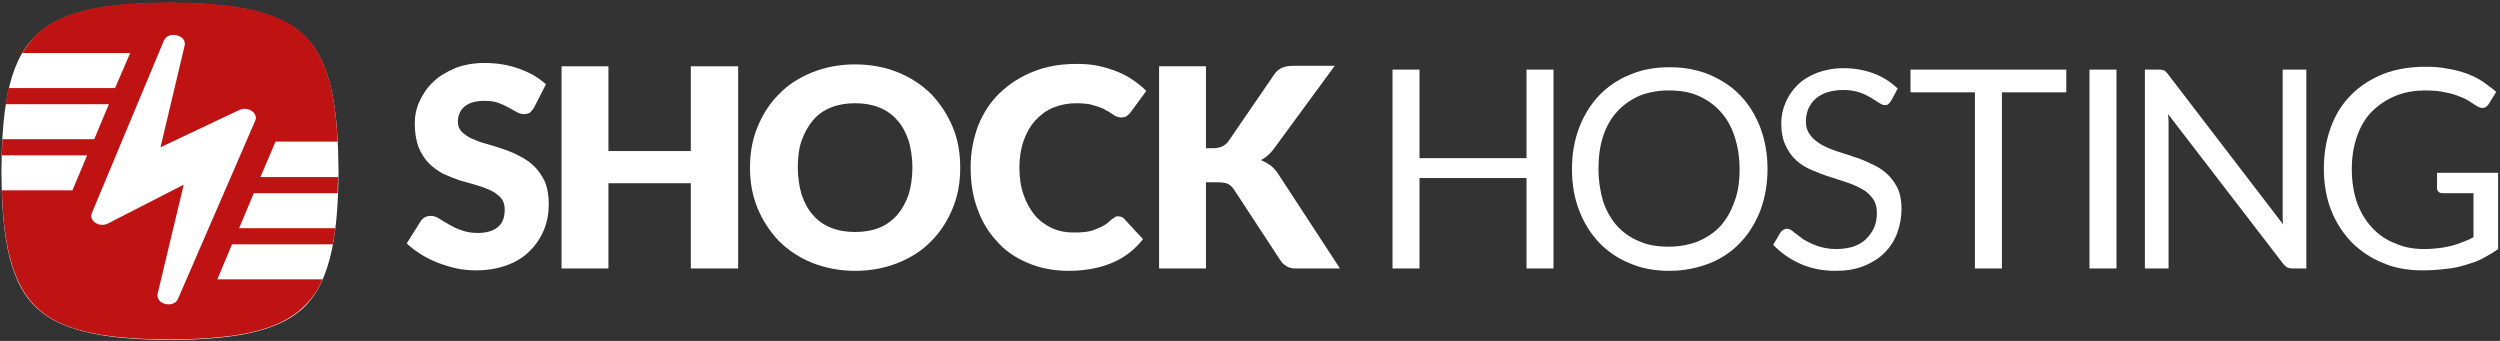
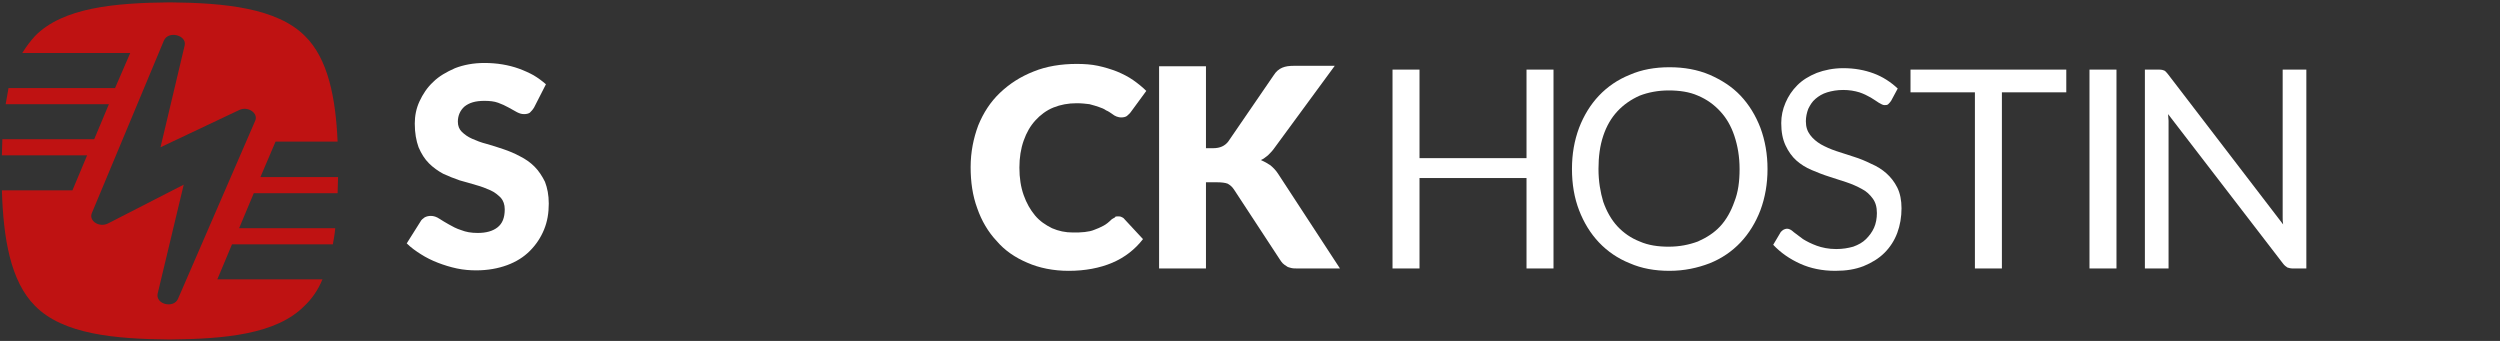
<svg xmlns="http://www.w3.org/2000/svg" version="1.1" id="Layer_1" x="0px" y="0px" viewBox="0 0 528 72" style="enable-background:new 0 0 528 72;" xml:space="preserve">
  <rect x="0" y="0" width="528" height="72" fill="#333333" stroke="none" />
  <style type="text/css">
	.st0{fill:#FFFFFF;}
	.st1{fill-rule:evenodd;clip-rule:evenodd;fill:#FFFFFF;}
	.st2{fill-rule:evenodd;clip-rule:evenodd;fill:#BF1212;}
</style>
  <path class="st0" d="M112.8,22.7c-0.3,0.5-0.6,0.8-0.9,1.1c-0.3,0.2-0.7,0.3-1.2,0.3c-0.5,0-0.9-0.1-1.5-0.4c-0.5-0.3-1.1-0.6-1.8-1  c-0.7-0.4-1.4-0.7-2.2-1c-0.8-0.3-1.8-0.4-2.9-0.4c-1.9,0-3.2,0.4-4.2,1.2c-0.9,0.8-1.4,1.9-1.4,3.2c0,0.9,0.3,1.6,0.8,2.1  c0.6,0.6,1.3,1.1,2.2,1.5c0.9,0.4,1.9,0.8,3.1,1.1c1.1,0.3,2.3,0.7,3.5,1.1c1.2,0.4,2.4,0.9,3.5,1.5c1.2,0.6,2.2,1.3,3.1,2.2  s1.6,2,2.2,3.2c0.5,1.3,0.8,2.8,0.8,4.6c0,2-0.3,3.8-1,5.5c-0.7,1.7-1.7,3.2-3,4.5c-1.3,1.3-2.9,2.3-4.8,3c-1.9,0.7-4.1,1.1-6.5,1.1  c-1.3,0-2.7-0.1-4.1-0.4c-1.4-0.3-2.7-0.7-4-1.2s-2.5-1.1-3.6-1.8c-1.1-0.7-2.1-1.4-3-2.3l2.9-4.6c0.2-0.4,0.5-0.6,0.9-0.9  c0.4-0.2,0.8-0.3,1.3-0.3c0.6,0,1.2,0.2,1.8,0.6c0.6,0.4,1.3,0.8,2,1.2s1.6,0.9,2.6,1.2c1,0.4,2.1,0.6,3.5,0.6  c1.8,0,3.2-0.4,4.2-1.2c1-0.8,1.5-2,1.5-3.8c0-1-0.3-1.8-0.8-2.4c-0.6-0.6-1.3-1.2-2.2-1.6s-1.9-0.8-3-1.1c-1.1-0.3-2.3-0.7-3.5-1  c-1.2-0.4-2.4-0.9-3.5-1.4c-1.1-0.6-2.1-1.3-3-2.2s-1.6-2-2.2-3.4c-0.5-1.4-0.8-3-0.8-5c0-1.6,0.3-3.2,1-4.7  c0.7-1.5,1.6-2.9,2.9-4.1c1.2-1.2,2.8-2.1,4.6-2.9c1.8-0.7,3.9-1.1,6.2-1.1c1.3,0,2.6,0.1,3.8,0.3c1.2,0.2,2.4,0.5,3.5,0.9  c1.1,0.4,2.2,0.9,3.1,1.4c1,0.6,1.8,1.2,2.6,1.9L112.8,22.7z" />
-   <polygon class="st0" points="155.9,56.7 145.9,56.7 145.9,38.7 128.5,38.7 128.5,56.7 118.6,56.7 118.6,14 128.5,14 128.5,31.9   145.9,31.9 145.9,14 155.9,14 " />
-   <path class="st0" d="M202.8,35.4c0,3.1-0.5,6-1.6,8.6c-1.1,2.7-2.6,5-4.5,6.9c-1.9,2-4.3,3.5-7,4.6c-2.7,1.1-5.8,1.7-9.1,1.7  c-3.3,0-6.3-0.6-9.1-1.7c-2.7-1.1-5.1-2.7-7-4.6c-1.9-2-3.4-4.3-4.5-6.9c-1.1-2.7-1.6-5.5-1.6-8.6s0.5-6,1.6-8.6  c1.1-2.7,2.6-5,4.5-6.9c1.9-2,4.3-3.5,7-4.6c2.7-1.1,5.8-1.7,9.1-1.7c3.3,0,6.4,0.6,9.1,1.7c2.7,1.1,5.1,2.7,7,4.6  c1.9,2,3.4,4.3,4.5,6.9C202.3,29.4,202.8,32.3,202.8,35.4z M192.7,35.4c0-2.1-0.3-4-0.8-5.7c-0.6-1.7-1.3-3.1-2.4-4.3  c-1-1.2-2.3-2.1-3.8-2.7c-1.5-0.6-3.2-0.9-5.1-0.9c-1.9,0-3.6,0.3-5.1,0.9c-1.5,0.6-2.8,1.5-3.8,2.7s-1.8,2.6-2.4,4.3  c-0.6,1.7-0.8,3.6-0.8,5.7c0,2.1,0.3,4,0.8,5.7c0.6,1.7,1.3,3.1,2.4,4.3c1,1.2,2.3,2.1,3.8,2.7c1.5,0.6,3.2,0.9,5.1,0.9  c1.9,0,3.6-0.3,5.1-0.9c1.5-0.6,2.7-1.5,3.8-2.7c1-1.2,1.8-2.6,2.4-4.3C192.4,39.4,192.7,37.5,192.7,35.4z" />
  <path class="st0" d="M236.1,45.7c0.2,0,0.5,0,0.7,0.1c0.2,0.1,0.5,0.2,0.7,0.5l3.9,4.2c-1.7,2.2-3.9,3.9-6.5,5  c-2.6,1.1-5.7,1.7-9.2,1.7c-3.2,0-6.2-0.6-8.7-1.7c-2.6-1.1-4.8-2.6-6.5-4.6c-1.8-1.9-3.2-4.3-4.1-6.9c-1-2.7-1.4-5.6-1.4-8.7  c0-3.2,0.6-6.1,1.6-8.8c1.1-2.7,2.6-5,4.6-6.9c2-1.9,4.3-3.4,7.1-4.5c2.7-1.1,5.8-1.6,9.1-1.6c1.6,0,3.1,0.1,4.5,0.4  c1.4,0.3,2.7,0.7,4,1.2c1.2,0.5,2.4,1.1,3.4,1.8c1,0.7,2,1.5,2.8,2.3l-3.3,4.5c-0.2,0.3-0.5,0.5-0.8,0.8c-0.3,0.2-0.7,0.3-1.2,0.3  c-0.4,0-0.7-0.1-1-0.2c-0.3-0.1-0.6-0.3-1-0.6c-0.3-0.2-0.7-0.5-1.2-0.7c-0.4-0.3-0.9-0.5-1.5-0.7c-0.6-0.2-1.2-0.4-2-0.6  c-0.8-0.1-1.7-0.2-2.7-0.2c-1.8,0-3.4,0.3-4.9,0.9c-1.5,0.6-2.8,1.6-3.8,2.7c-1.1,1.2-1.9,2.6-2.5,4.3c-0.6,1.7-0.9,3.6-0.9,5.7  c0,2.2,0.3,4.1,0.9,5.8c0.6,1.7,1.4,3.1,2.4,4.3c1,1.2,2.2,2,3.6,2.7c1.4,0.6,2.8,0.9,4.4,0.9c0.9,0,1.7,0,2.5-0.1  c0.8-0.1,1.4-0.2,2.1-0.5c0.6-0.2,1.2-0.5,1.8-0.8c0.6-0.3,1.2-0.8,1.7-1.3c0.2-0.2,0.5-0.3,0.8-0.5  C235.5,45.7,235.8,45.7,236.1,45.7z" />
  <path class="st0" d="M254.6,31.3h1.6c1.5,0,2.5-0.5,3.2-1.4l9.6-14c0.5-0.8,1.1-1.3,1.8-1.6c0.7-0.3,1.5-0.4,2.5-0.4h8.6l-12.7,17.3  c-0.4,0.6-0.9,1.1-1.4,1.6c-0.5,0.4-1,0.8-1.5,1c0.7,0.3,1.4,0.7,2,1.1c0.6,0.5,1.2,1.1,1.7,1.9L283,56.7h-8.9c-0.6,0-1,0-1.4-0.1  c-0.4-0.1-0.8-0.2-1-0.4c-0.3-0.2-0.5-0.3-0.8-0.6c-0.2-0.2-0.4-0.5-0.6-0.8L260.6,40c-0.4-0.6-0.8-0.9-1.3-1.2  c-0.5-0.2-1.3-0.3-2.2-0.3h-2.4v18.2h-9.9V14h9.9V31.3z" />
  <polygon class="st0" points="328.1,56.7 322.4,56.7 322.4,37.6 299.8,37.6 299.8,56.7 294.1,56.7 294.1,14.7 299.8,14.7 299.8,33.4   322.4,33.4 322.4,14.7 328.1,14.7 " />
  <path class="st0" d="M373.3,35.7c0,3.1-0.5,6-1.5,8.7c-1,2.6-2.4,4.9-4.2,6.8c-1.8,1.9-4,3.4-6.5,4.4c-2.6,1-5.4,1.6-8.5,1.6  c-3.1,0-5.9-0.5-8.4-1.6c-2.5-1-4.7-2.5-6.5-4.4c-1.8-1.9-3.2-4.2-4.2-6.8c-1-2.6-1.5-5.5-1.5-8.7c0-3.2,0.5-6,1.5-8.7  c1-2.6,2.4-4.9,4.2-6.8c1.8-1.9,4-3.4,6.5-4.4c2.5-1.1,5.3-1.6,8.4-1.6c3.1,0,5.9,0.5,8.5,1.6c2.5,1.1,4.7,2.5,6.5,4.4  c1.8,1.9,3.2,4.2,4.2,6.8C372.8,29.7,373.3,32.6,373.3,35.7z M367.4,35.7c0-2.6-0.4-4.9-1.1-7c-0.7-2.1-1.7-3.8-3-5.2  c-1.3-1.4-2.8-2.5-4.7-3.3c-1.8-0.8-3.9-1.1-6.2-1.1c-2.2,0-4.3,0.4-6.1,1.1c-1.8,0.8-3.4,1.9-4.7,3.3s-2.3,3.1-3,5.2  c-0.7,2.1-1,4.4-1,7c0,2.6,0.4,4.9,1,6.9c0.7,2,1.7,3.8,3,5.2c1.3,1.4,2.9,2.5,4.7,3.2c1.8,0.8,3.9,1.1,6.1,1.1  c2.3,0,4.3-0.4,6.2-1.1c1.8-0.8,3.4-1.8,4.7-3.2c1.3-1.4,2.3-3.2,3-5.2C367.1,40.6,367.4,38.3,367.4,35.7z" />
  <path class="st0" d="M399.4,21.3c-0.2,0.3-0.4,0.5-0.6,0.7c-0.2,0.2-0.5,0.2-0.8,0.2c-0.3,0-0.7-0.2-1.2-0.5s-1-0.7-1.7-1.1  c-0.7-0.4-1.5-0.8-2.4-1.1c-1-0.3-2.1-0.5-3.4-0.5c-1.3,0-2.4,0.2-3.4,0.5c-1,0.3-1.8,0.8-2.5,1.4c-0.7,0.6-1.1,1.3-1.5,2.1  c-0.3,0.8-0.5,1.7-0.5,2.6c0,1.2,0.3,2.1,0.9,2.9c0.6,0.8,1.3,1.4,2.3,2c0.9,0.5,2,1,3.2,1.4c1.2,0.4,2.4,0.8,3.7,1.2  c1.3,0.4,2.5,0.9,3.7,1.5c1.2,0.5,2.3,1.2,3.2,2c0.9,0.8,1.7,1.8,2.3,3c0.6,1.2,0.9,2.7,0.9,4.4c0,1.8-0.3,3.6-0.9,5.2  c-0.6,1.6-1.5,3-2.7,4.2c-1.2,1.2-2.7,2.1-4.4,2.8c-1.8,0.7-3.7,1-6,1c-2.7,0-5.2-0.5-7.4-1.5c-2.2-1-4.1-2.3-5.7-4l1.6-2.7  c0.2-0.2,0.4-0.4,0.6-0.5c0.2-0.1,0.5-0.2,0.7-0.2c0.4,0,0.9,0.2,1.4,0.7c0.5,0.4,1.2,0.9,2,1.5c0.8,0.5,1.8,1,2.9,1.4  c1.1,0.4,2.5,0.7,4.1,0.7c1.4,0,2.5-0.2,3.6-0.5c1.1-0.4,2-0.9,2.7-1.6c0.7-0.7,1.3-1.5,1.7-2.4c0.4-0.9,0.6-2,0.6-3.1  c0-1.3-0.3-2.3-0.9-3.1c-0.6-0.8-1.3-1.5-2.3-2c-0.9-0.5-2-1-3.2-1.4c-1.2-0.4-2.4-0.8-3.7-1.2c-1.3-0.4-2.5-0.9-3.7-1.4  c-1.2-0.5-2.3-1.2-3.2-2c-0.9-0.8-1.7-1.9-2.3-3.2c-0.6-1.3-0.9-2.8-0.9-4.7c0-1.5,0.3-2.9,0.9-4.3c0.6-1.4,1.4-2.6,2.5-3.7  c1.1-1.1,2.4-1.9,4.1-2.6c1.6-0.6,3.5-1,5.6-1c2.4,0,4.5,0.4,6.4,1.1c1.9,0.7,3.6,1.8,5.1,3.2L399.4,21.3z" />
  <polygon class="st0" points="436.4,14.7 436.4,19.5 422.8,19.5 422.8,56.7 417.1,56.7 417.1,19.5 403.5,19.5 403.5,14.7 " />
  <rect x="441.3" y="14.7" class="st0" width="5.7" height="42" />
  <path class="st0" d="M456,14.7c0.5,0,0.9,0.1,1.1,0.2c0.2,0.1,0.5,0.4,0.8,0.8l24.3,31.7c-0.1-0.5-0.1-1-0.1-1.5s0-0.9,0-1.4V14.7h5  v42h-2.9c-0.4,0-0.8-0.1-1.1-0.2c-0.3-0.2-0.6-0.4-0.9-0.8l-24.3-31.6c0,0.5,0.1,1,0.1,1.4c0,0.5,0,0.9,0,1.3v29.9h-5v-42H456z" />
-   <path class="st0" d="M512,52.6c1.1,0,2.2-0.1,3.1-0.2c1-0.1,1.8-0.3,2.7-0.5c0.8-0.2,1.6-0.5,2.4-0.8s1.5-0.6,2.2-1v-9.3h-6.5  c-0.4,0-0.7-0.1-0.9-0.3c-0.2-0.2-0.3-0.5-0.3-0.8v-3.2h12.9v16.1c-1.1,0.8-2.2,1.4-3.3,2c-1.1,0.6-2.4,1-3.7,1.4s-2.7,0.7-4.2,0.8  c-1.5,0.2-3.1,0.3-4.8,0.3c-3.1,0-5.9-0.5-8.4-1.6c-2.5-1-4.7-2.5-6.6-4.4c-1.8-1.9-3.3-4.2-4.3-6.8c-1-2.6-1.5-5.5-1.5-8.7  c0-3.2,0.5-6.1,1.5-8.8s2.4-4.9,4.3-6.8c1.9-1.9,4.1-3.3,6.8-4.4c2.6-1,5.6-1.5,8.9-1.5c1.7,0,3.2,0.1,4.6,0.4c1.4,0.2,2.8,0.6,4,1  c1.2,0.5,2.4,1,3.4,1.7c1,0.7,2,1.4,2.9,2.2l-1.6,2.6c-0.3,0.5-0.8,0.8-1.3,0.8c-0.3,0-0.6-0.1-1-0.3c-0.5-0.3-1-0.6-1.6-1  c-0.6-0.4-1.3-0.8-2.2-1.1c-0.9-0.4-1.9-0.7-3.1-0.9c-1.2-0.3-2.6-0.4-4.2-0.4c-2.4,0-4.5,0.4-6.4,1.2c-1.9,0.8-3.5,1.9-4.9,3.3  c-1.4,1.4-2.4,3.2-3.1,5.2c-0.7,2-1.1,4.3-1.1,6.9c0,2.7,0.4,5,1.1,7.1c0.8,2.1,1.8,3.8,3.2,5.3c1.4,1.5,3,2.6,4.9,3.3  C507.6,52.2,509.7,52.6,512,52.6z" />
-   <path class="st1" d="M7.4,7.7c5.9-6,16.8-7,28.5-7.1c11.6,0.1,22.6,1.2,28.5,7.1c6,5.9,7,16.8,7.1,28.5c-0.1,11.6-1.2,22.6-7.1,28.5  c-5.9,5.9-16.8,7-28.5,7.1c-11.6-0.1-22.6-1.2-28.5-7.1c-6-5.9-7-16.8-7.1-28.5C0.4,24.5,1.4,13.5,7.4,7.7L7.4,7.7z" />
  <path class="st2" d="M7.4,64.6c-5.2-5.2-6.7-14.3-7-24.4h14.9l3.1-7.4H0.4c0-1.1,0.1-2.3,0.1-3.4h19.4L23,22H1.2  c0.2-1.1,0.4-2.3,0.6-3.4h22.5l3.2-7.4H4.7c0.8-1.3,1.7-2.5,2.7-3.6c5.9-6,16.8-7,28.5-7.1c11.6,0.1,22.6,1.2,28.5,7.1  c4.9,4.8,6.5,13.1,6.9,22.3H58.2L55,37.4h16.4c0,1.1-0.1,2.2-0.1,3.4H53.6l-3.1,7.4h20.3c-0.1,1.2-0.3,2.3-0.5,3.4H49L45.9,59h22.2  c-0.9,2.2-2.2,4.1-3.8,5.6c-5.9,6-16.8,7-28.5,7.1C24.2,71.6,13.3,70.6,7.4,64.6z M37.6,63.1l16.3-37.6c0.7-1.6-1.5-3.1-3.3-2.3  l-16.7,7.9L39,9.6c0.5-2.2-3.5-3.2-4.4-1L19.4,45c-0.7,1.7,1.6,3.1,3.4,2.2l16-8.2L33.3,62C32.8,64.3,36.7,65.2,37.6,63.1z" />
</svg>